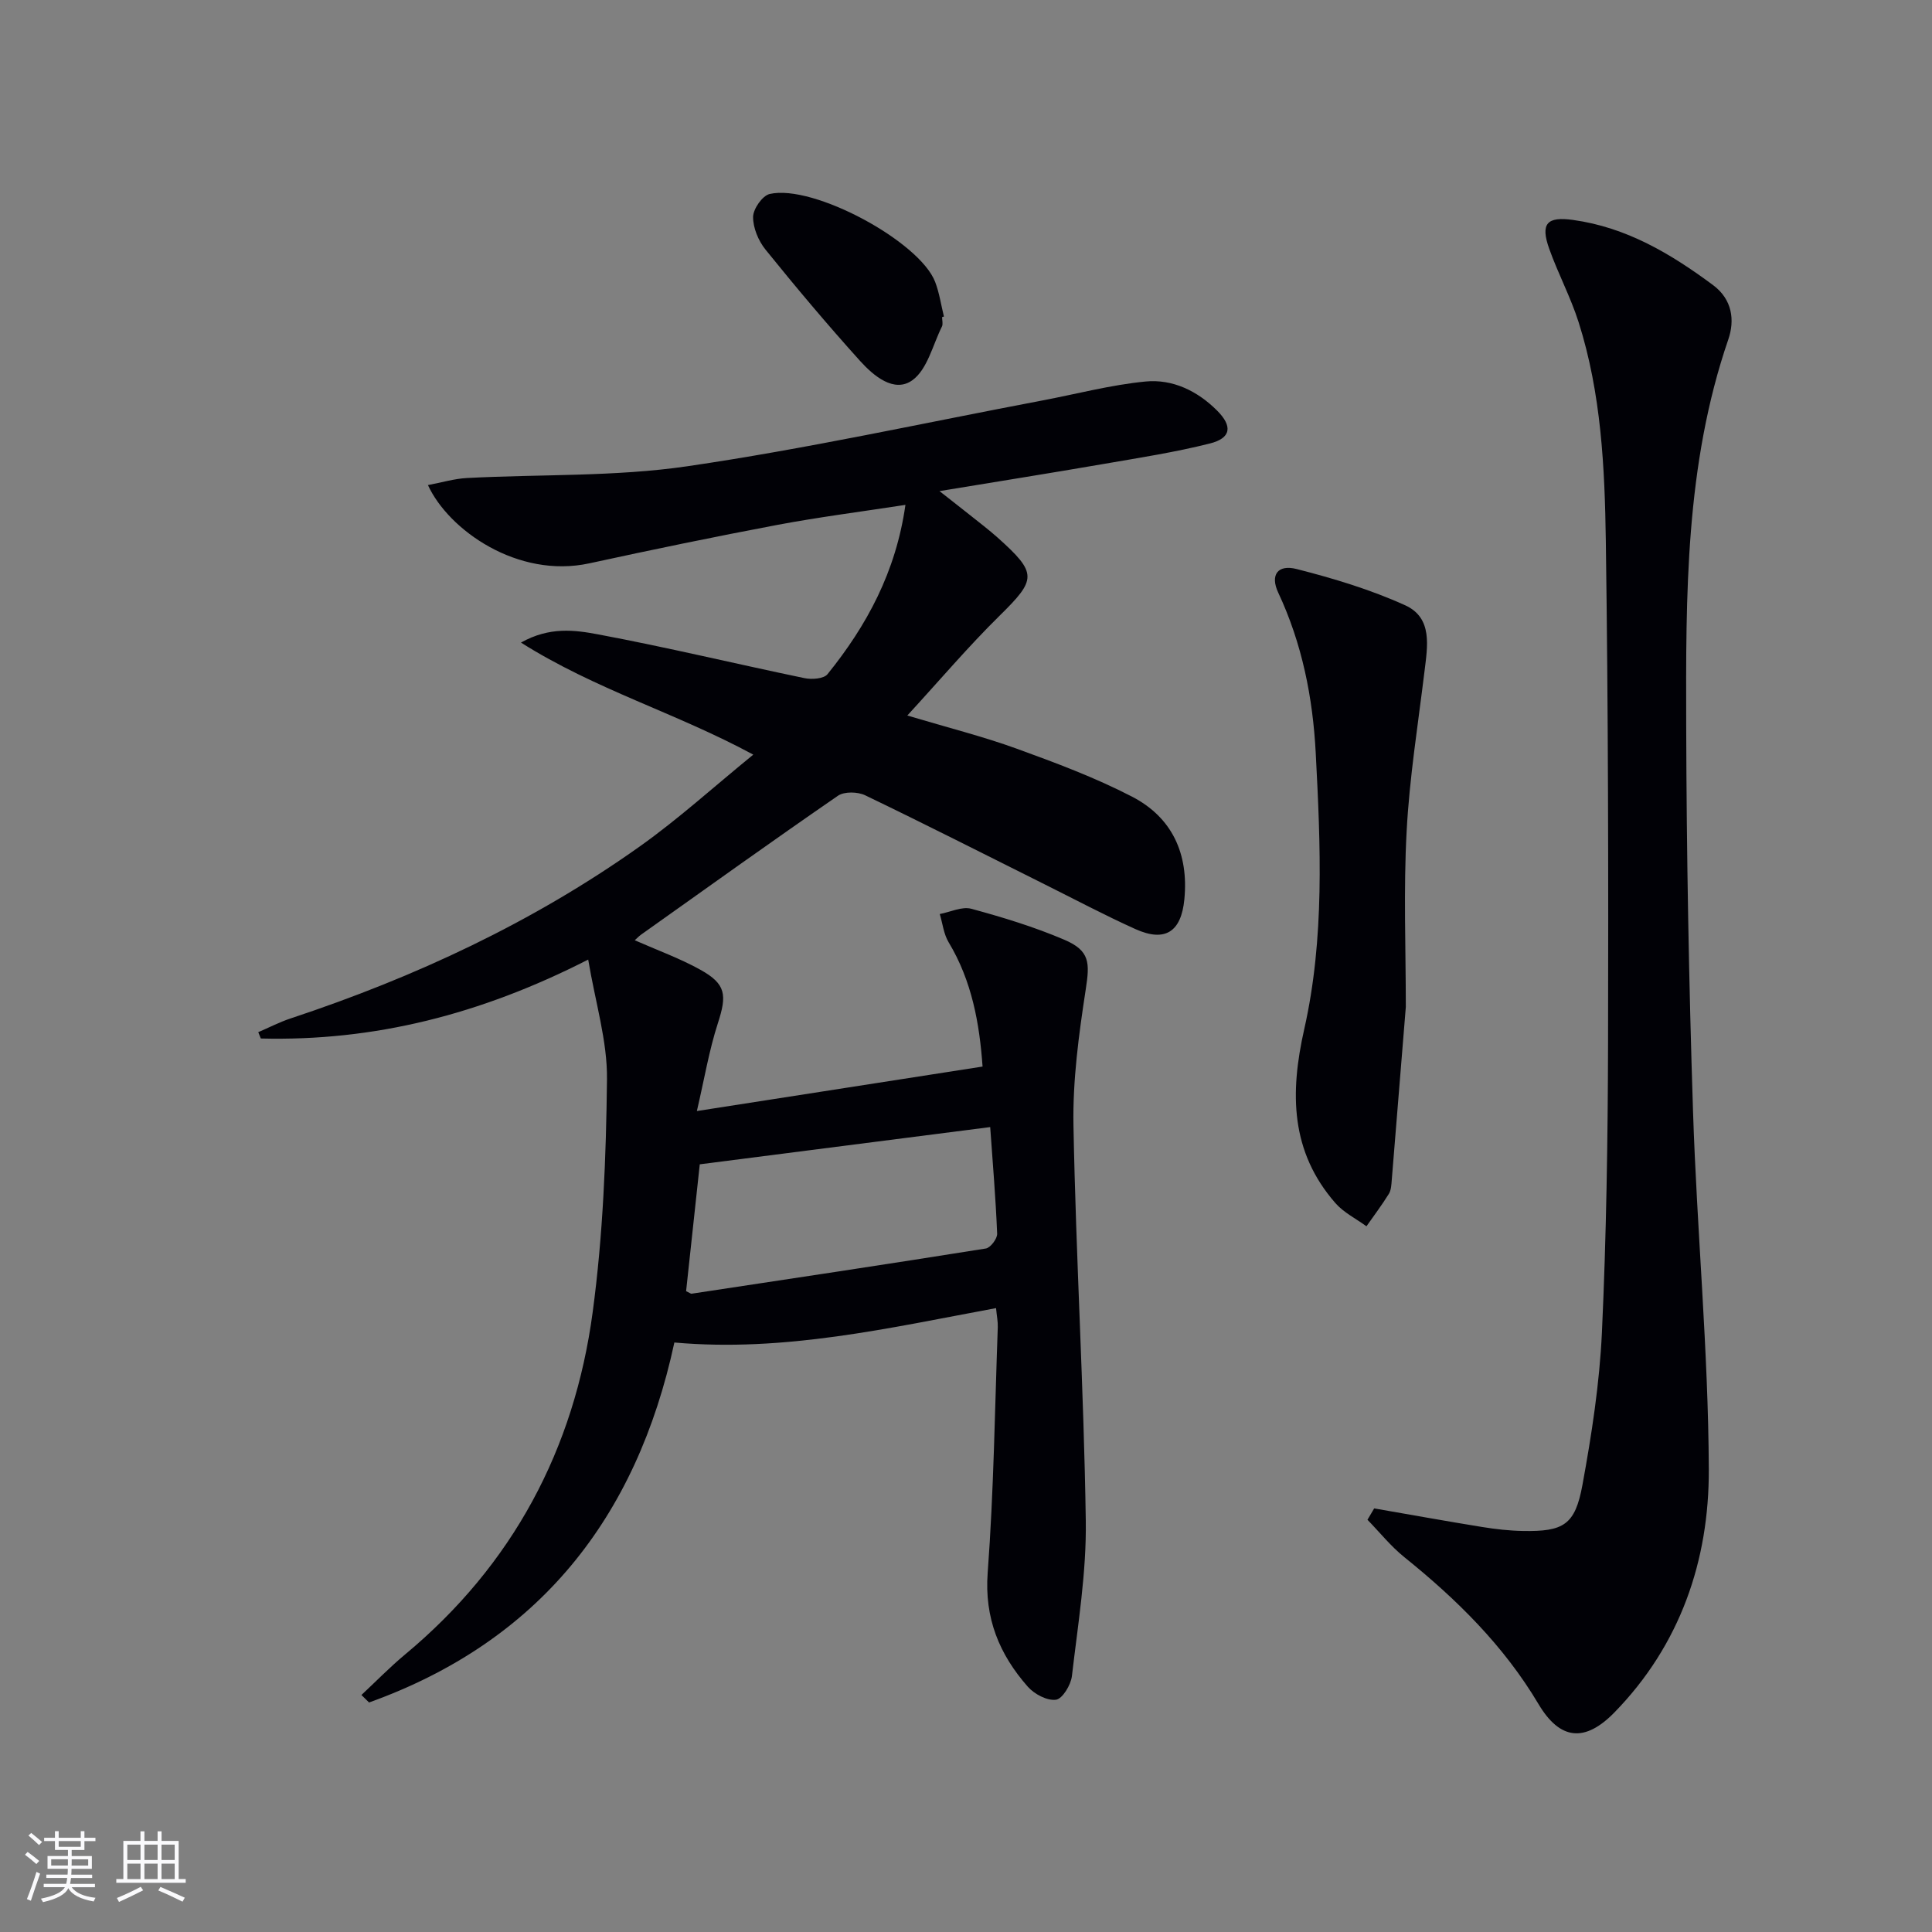
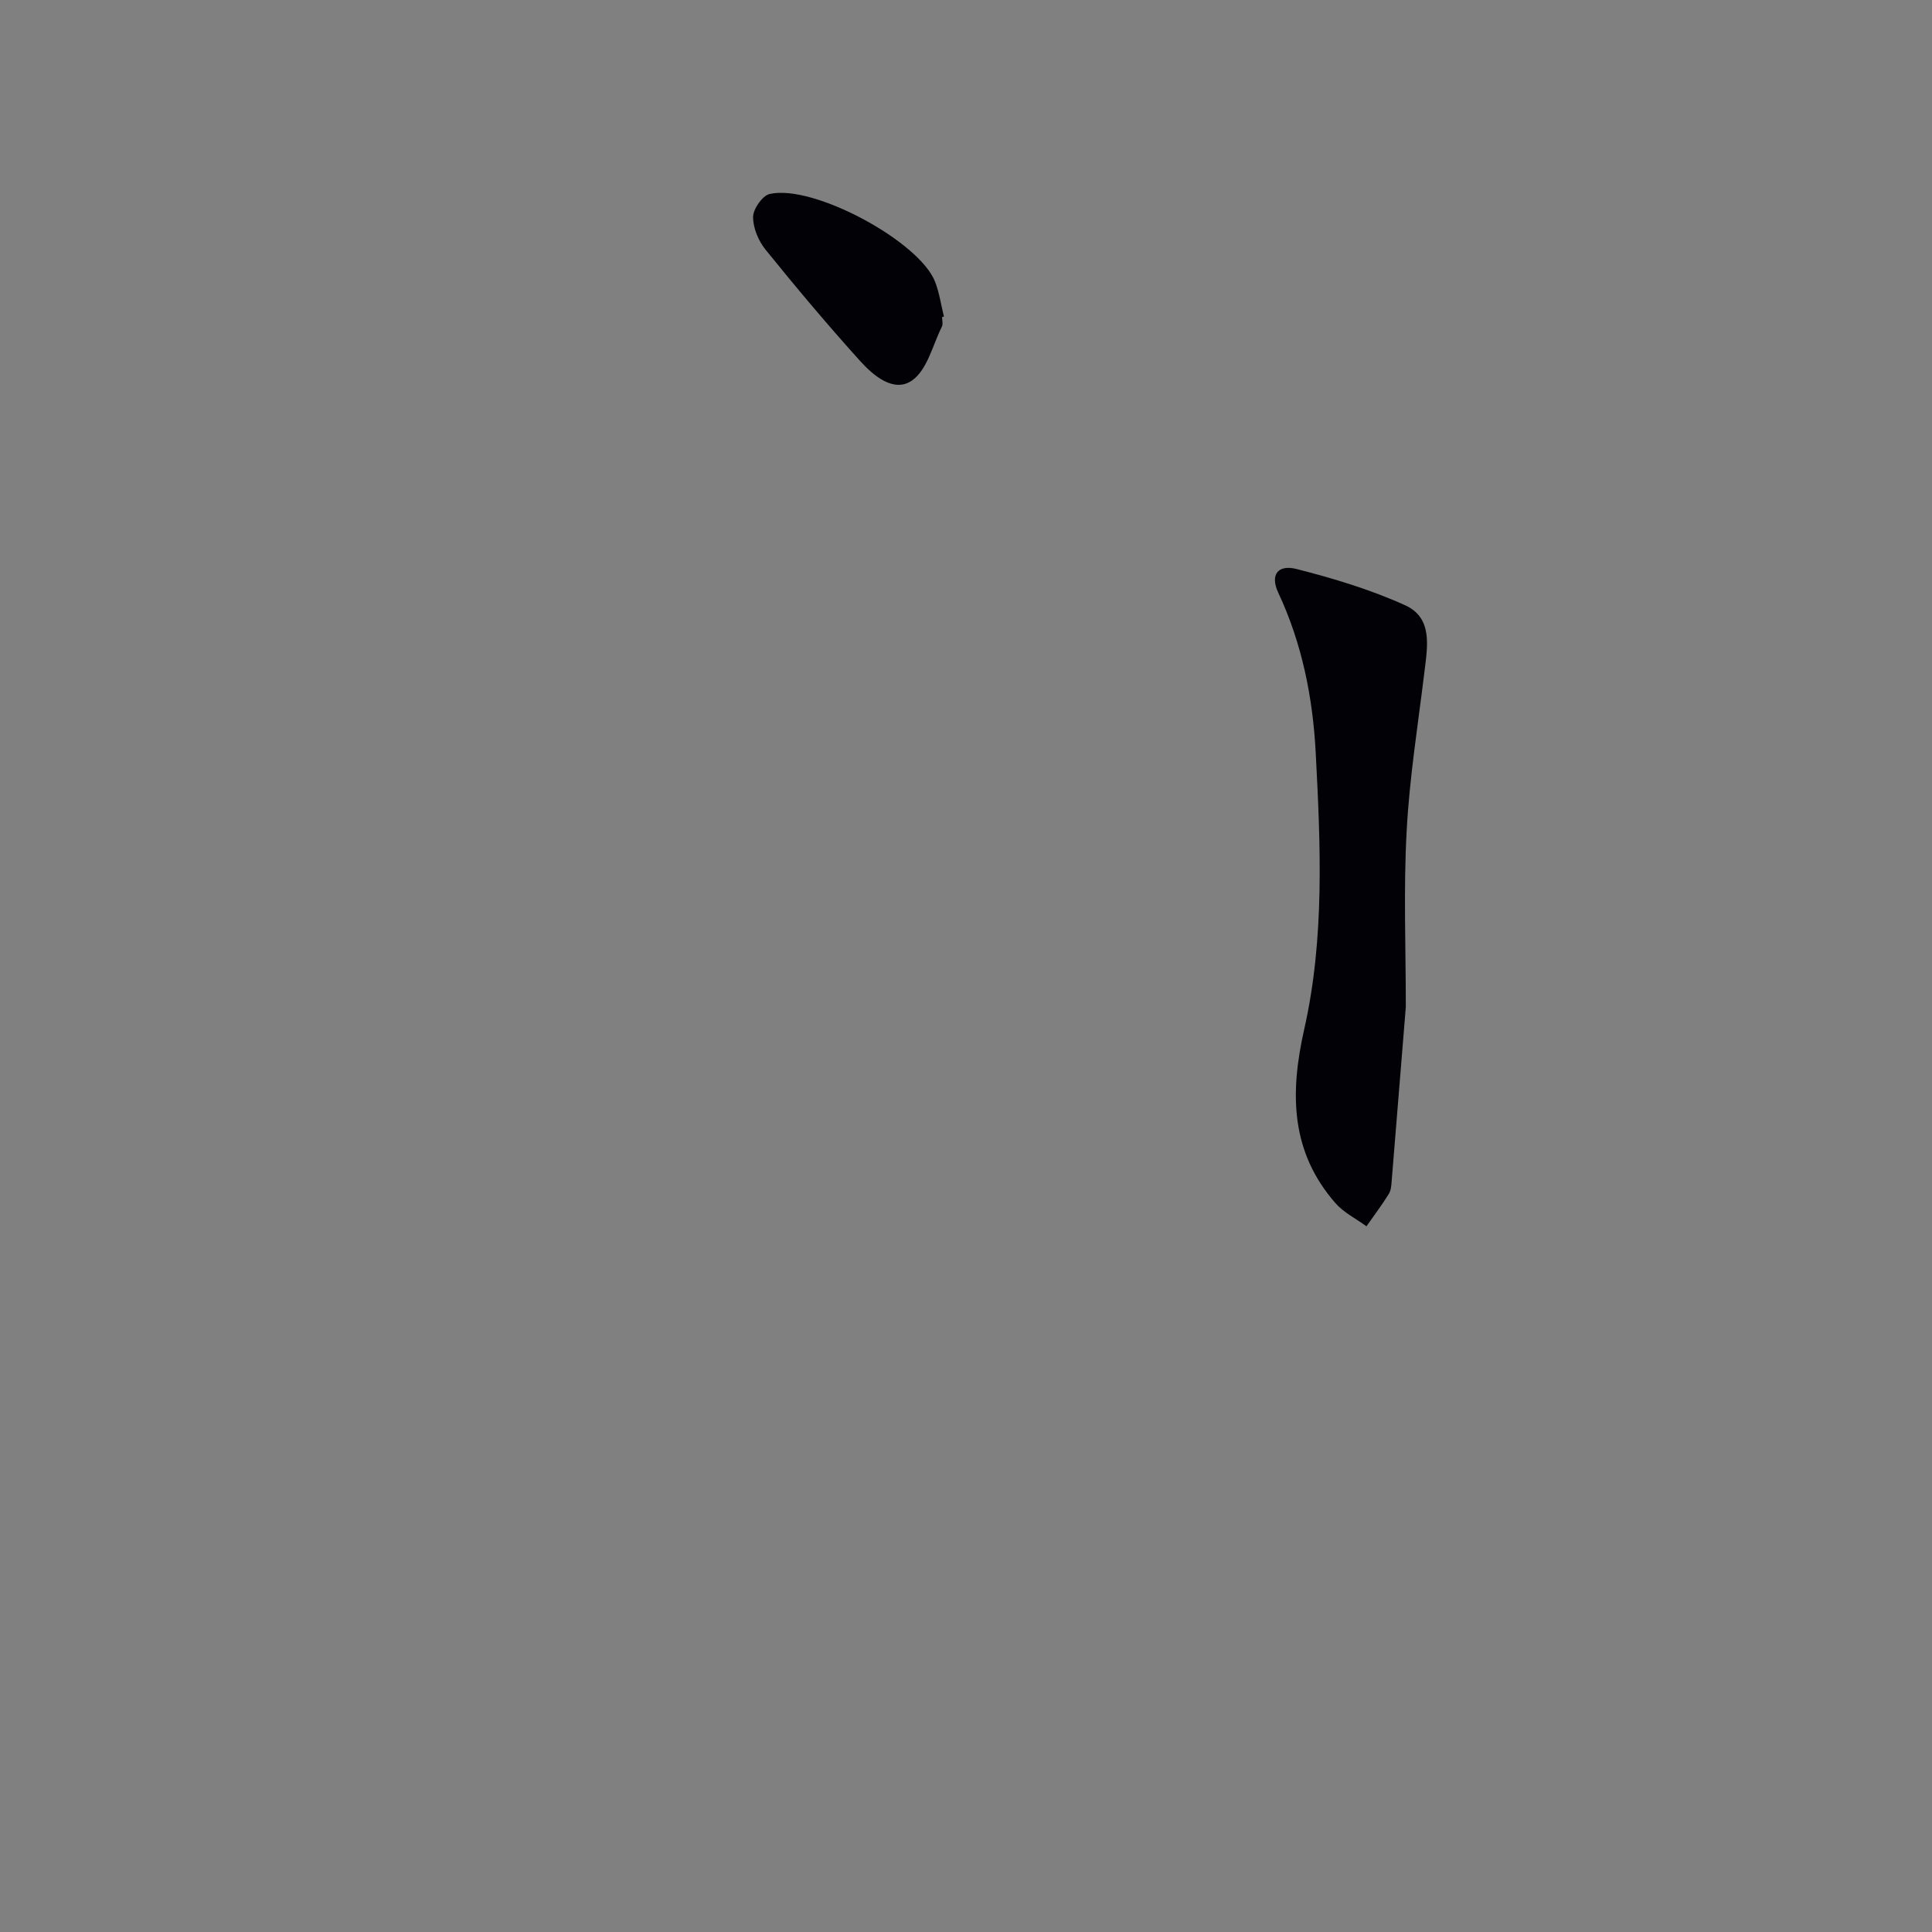
<svg xmlns="http://www.w3.org/2000/svg" enable-background="new 0 0 400 400" viewBox="0 0 400 400">
  <rect x="0" y="0" width="400" height="400" fill="#808080" stroke="none" />
  <g fill="#010106">
-     <path d="m74.83 350.93c3.01-2.81 5.89-5.77 9.05-8.4 22.28-18.53 35.03-42.49 38.83-70.88 2.14-15.92 2.78-32.12 2.96-48.2.09-7.91-2.4-15.86-3.89-24.78-22.32 11.4-44.38 16.93-67.78 16.34-.18-.44-.35-.87-.53-1.31 2.24-.96 4.43-2.1 6.74-2.86 25.71-8.52 50.07-19.86 72.2-35.56 8.06-5.72 15.42-12.42 23.55-19.04-16.05-8.68-32.64-13.44-48.1-23.2 5.94-3.34 11.19-2.59 15.91-1.71 14.32 2.68 28.5 6.1 42.78 9.07 1.52.32 4.01.14 4.78-.82 8.12-10.06 14.16-21.16 16.13-35.05-9.17 1.41-17.86 2.52-26.45 4.13-13.03 2.46-26.02 5.15-38.98 7.97-14.84 3.23-29.17-6.9-33.43-16.2 2.85-.53 5.43-1.32 8.05-1.46 15.23-.81 30.66-.24 45.68-2.44 24.6-3.6 48.94-8.97 73.39-13.6 7.14-1.35 14.23-3.24 21.43-3.94 5.61-.55 10.74 1.93 14.82 6 3.26 3.25 2.94 5.72-1.48 6.83-7.22 1.82-14.61 2.96-21.96 4.23-10.94 1.89-21.9 3.63-34.02 5.63 2.58 2.03 4.43 3.46 6.26 4.92 1.95 1.56 3.95 3.07 5.81 4.73 8.24 7.39 8.03 8.61.37 16.15-6.46 6.36-12.35 13.31-19.1 20.66 8.47 2.53 15.68 4.34 22.63 6.86 8.1 2.94 16.25 5.98 23.88 9.93 8.31 4.3 11.76 11.81 10.85 21.26-.65 6.71-3.95 8.95-10.13 6.17-6.37-2.87-12.56-6.16-18.82-9.28-12.37-6.17-24.69-12.44-37.15-18.43-1.55-.74-4.31-.8-5.62.1-13.69 9.43-27.2 19.12-40.75 28.75-.49.35-.91.8-1.32 1.17 4.67 2.06 9.33 3.74 13.59 6.11 5.33 2.96 5.51 5.23 3.62 11.06-1.82 5.61-2.79 11.5-4.35 18.19 20.34-3.17 39.53-6.16 59.15-9.21-.63-8.86-2.18-17.69-7.03-25.74-1.02-1.7-1.24-3.88-1.83-5.84 2.19-.41 4.59-1.61 6.52-1.09 6.53 1.77 13.06 3.76 19.28 6.42 5.31 2.27 5.27 4.77 4.42 10.28-1.43 9.32-2.72 18.82-2.54 28.21.51 27.27 2.15 54.52 2.55 81.79.16 10.71-1.63 21.46-2.87 32.15-.21 1.84-1.96 4.73-3.3 4.91-1.82.25-4.48-1.16-5.83-2.69-5.89-6.69-9.01-14.17-8.31-23.61 1.26-16.91 1.48-33.89 2.09-50.85.04-1.13-.2-2.26-.36-3.93-22.06 4.09-43.81 9.16-66.6 7.12-7.84 36.42-28.13 61.93-63.21 74.53-.53-.51-1.05-1.03-1.58-1.55zm67.22-83.61c.83.4.98.55 1.12.53 20.32-3.07 40.64-6.12 60.93-9.36.96-.15 2.4-2.04 2.35-3.07-.3-7.4-.93-14.79-1.44-22.07-20.37 2.61-40.05 5.14-60.13 7.71-.91 8.47-1.87 17.36-2.83 26.26z" />
-     <path d="m284.51 312.3c7.45 1.29 14.9 2.64 22.37 3.85 2.78.45 5.6.77 8.41.82 8.43.15 10.82-1.24 12.34-9.54 1.91-10.43 3.54-21 4.03-31.56.92-19.94 1.22-39.93 1.27-59.89.09-34.64.03-69.29-.46-103.93-.22-15.25-.95-30.6-5.63-45.33-1.65-5.19-4.26-10.07-6.09-15.21-1.88-5.26-.43-6.71 4.88-5.98 11.09 1.52 20.27 6.99 29.03 13.49 4.03 2.99 4.52 7.32 3.17 11.25-8.93 25.99-8.79 52.95-8.72 79.86.07 26.63.55 53.26 1.41 79.88.8 24.75 3.17 49.47 3.27 74.21.07 18.86-5.91 36.36-19.55 50.33-6.06 6.2-11.23 5.8-15.71-1.74-7.2-12.11-16.94-21.69-27.77-30.41-2.81-2.26-5.11-5.15-7.64-7.75.46-.8.93-1.58 1.39-2.35z" />
    <path d="m291.06 208.48c-.97 11.99-1.93 23.9-2.91 35.81-.08.98-.12 2.1-.6 2.88-1.43 2.31-3.08 4.49-4.64 6.72-2.16-1.58-4.7-2.83-6.42-4.79-9.32-10.67-9.46-22.75-6.46-36.03 4.24-18.79 3.38-38.03 2.38-57.14-.6-11.51-2.82-22.68-7.77-33.24-1.7-3.63-.13-5.88 3.81-4.88 7.65 1.95 15.32 4.26 22.48 7.51 5.74 2.61 4.62 8.51 3.99 13.73-1.34 11.01-3.11 22-3.69 33.06-.66 12.1-.17 24.26-.17 36.37z" />
    <path d="m195.05 65.65c0 .66.23 1.44-.04 1.97-1.91 3.84-3.02 8.9-6.14 11.12-3.75 2.67-8-.92-10.77-3.98-6.76-7.49-13.26-15.22-19.6-23.07-1.48-1.83-2.6-4.51-2.58-6.79.02-1.65 1.93-4.4 3.44-4.74 9.03-2.07 31.07 9.84 34.26 18.23.87 2.28 1.22 4.76 1.81 7.15-.11.04-.24.08-.38.11z" />
  </g>
-   <path d="m5.17 384 .55-.58c.85.61 1.65 1.24 2.4 1.87l-.59.64c-.83-.73-1.62-1.38-2.36-1.93m1.22 9.53-.82-.34c.71-1.76 1.37-3.64 1.98-5.63.24.13.5.25.76.36-.6 1.67-1.24 3.54-1.92 5.61m-.5-13.5.57-.54c.56.44 1.31 1.06 2.26 1.87l-.64.64c-.68-.66-1.41-1.32-2.19-1.97m3.25.46h2.24v-1.36h.77v1.36h4.57v-1.36h.76v1.36h2.28v.69h-2.28v1.84h-2.64v1.26h4.18v2.64h-4.21c0 .45-.02.86-.05 1.21h4.32v.69h-4.38c-.04.34-.1.75-.19 1.22h5.15v.69h-4.82c.87 1.19 2.51 1.92 4.93 2.19-.17.32-.3.57-.37.76-2.77-.49-4.52-1.41-5.26-2.76-.56 1.26-2.3 2.23-5.24 2.9-.12-.24-.26-.48-.43-.72 2.73-.55 4.38-1.34 4.96-2.38h-4.38v-.69h4.65c.1-.38.17-.79.21-1.22h-4.32v-.69h4.4c.03-.34.05-.75.05-1.21h-4.2v-2.64h4.23v-1.26h-2.69v-1.84h-2.24zm1.46 4.46v1.29h3.45c.01-.4.02-.57.01-.53v-.32-.45h-3.46zm1.55-2.59h4.57v-1.19h-4.57zm6.11 2.59h-3.42v.77c-.01.19-.01.37-.02.53h3.44z" fill="#fafafc" />
-   <path d="m32.63 379.16h.82v1.98h3.54v7.89h1.46v.78h-14.37v-.78h1.46v-7.89h3.54v-1.98h.82v1.98h2.73zm-3.49 11.48.5.73c-1.61.82-3.28 1.63-5 2.41-.13-.27-.28-.55-.44-.82 1.75-.72 3.4-1.49 4.94-2.32m-2.78-5.55h2.73v-3.18h-2.73zm0 3.95h2.73v-3.2h-2.73zm3.54-3.95h2.73v-3.18h-2.73zm0 3.95h2.73v-3.2h-2.73zm7.89 4.68c-1.84-.92-3.51-1.7-5.02-2.32l.45-.73c1.89.8 3.57 1.55 5.04 2.23zm-1.62-11.81h-2.73v3.18h2.73zm-2.73 7.13h2.73v-3.2h-2.73z" fill="#fafafc" />
</svg>